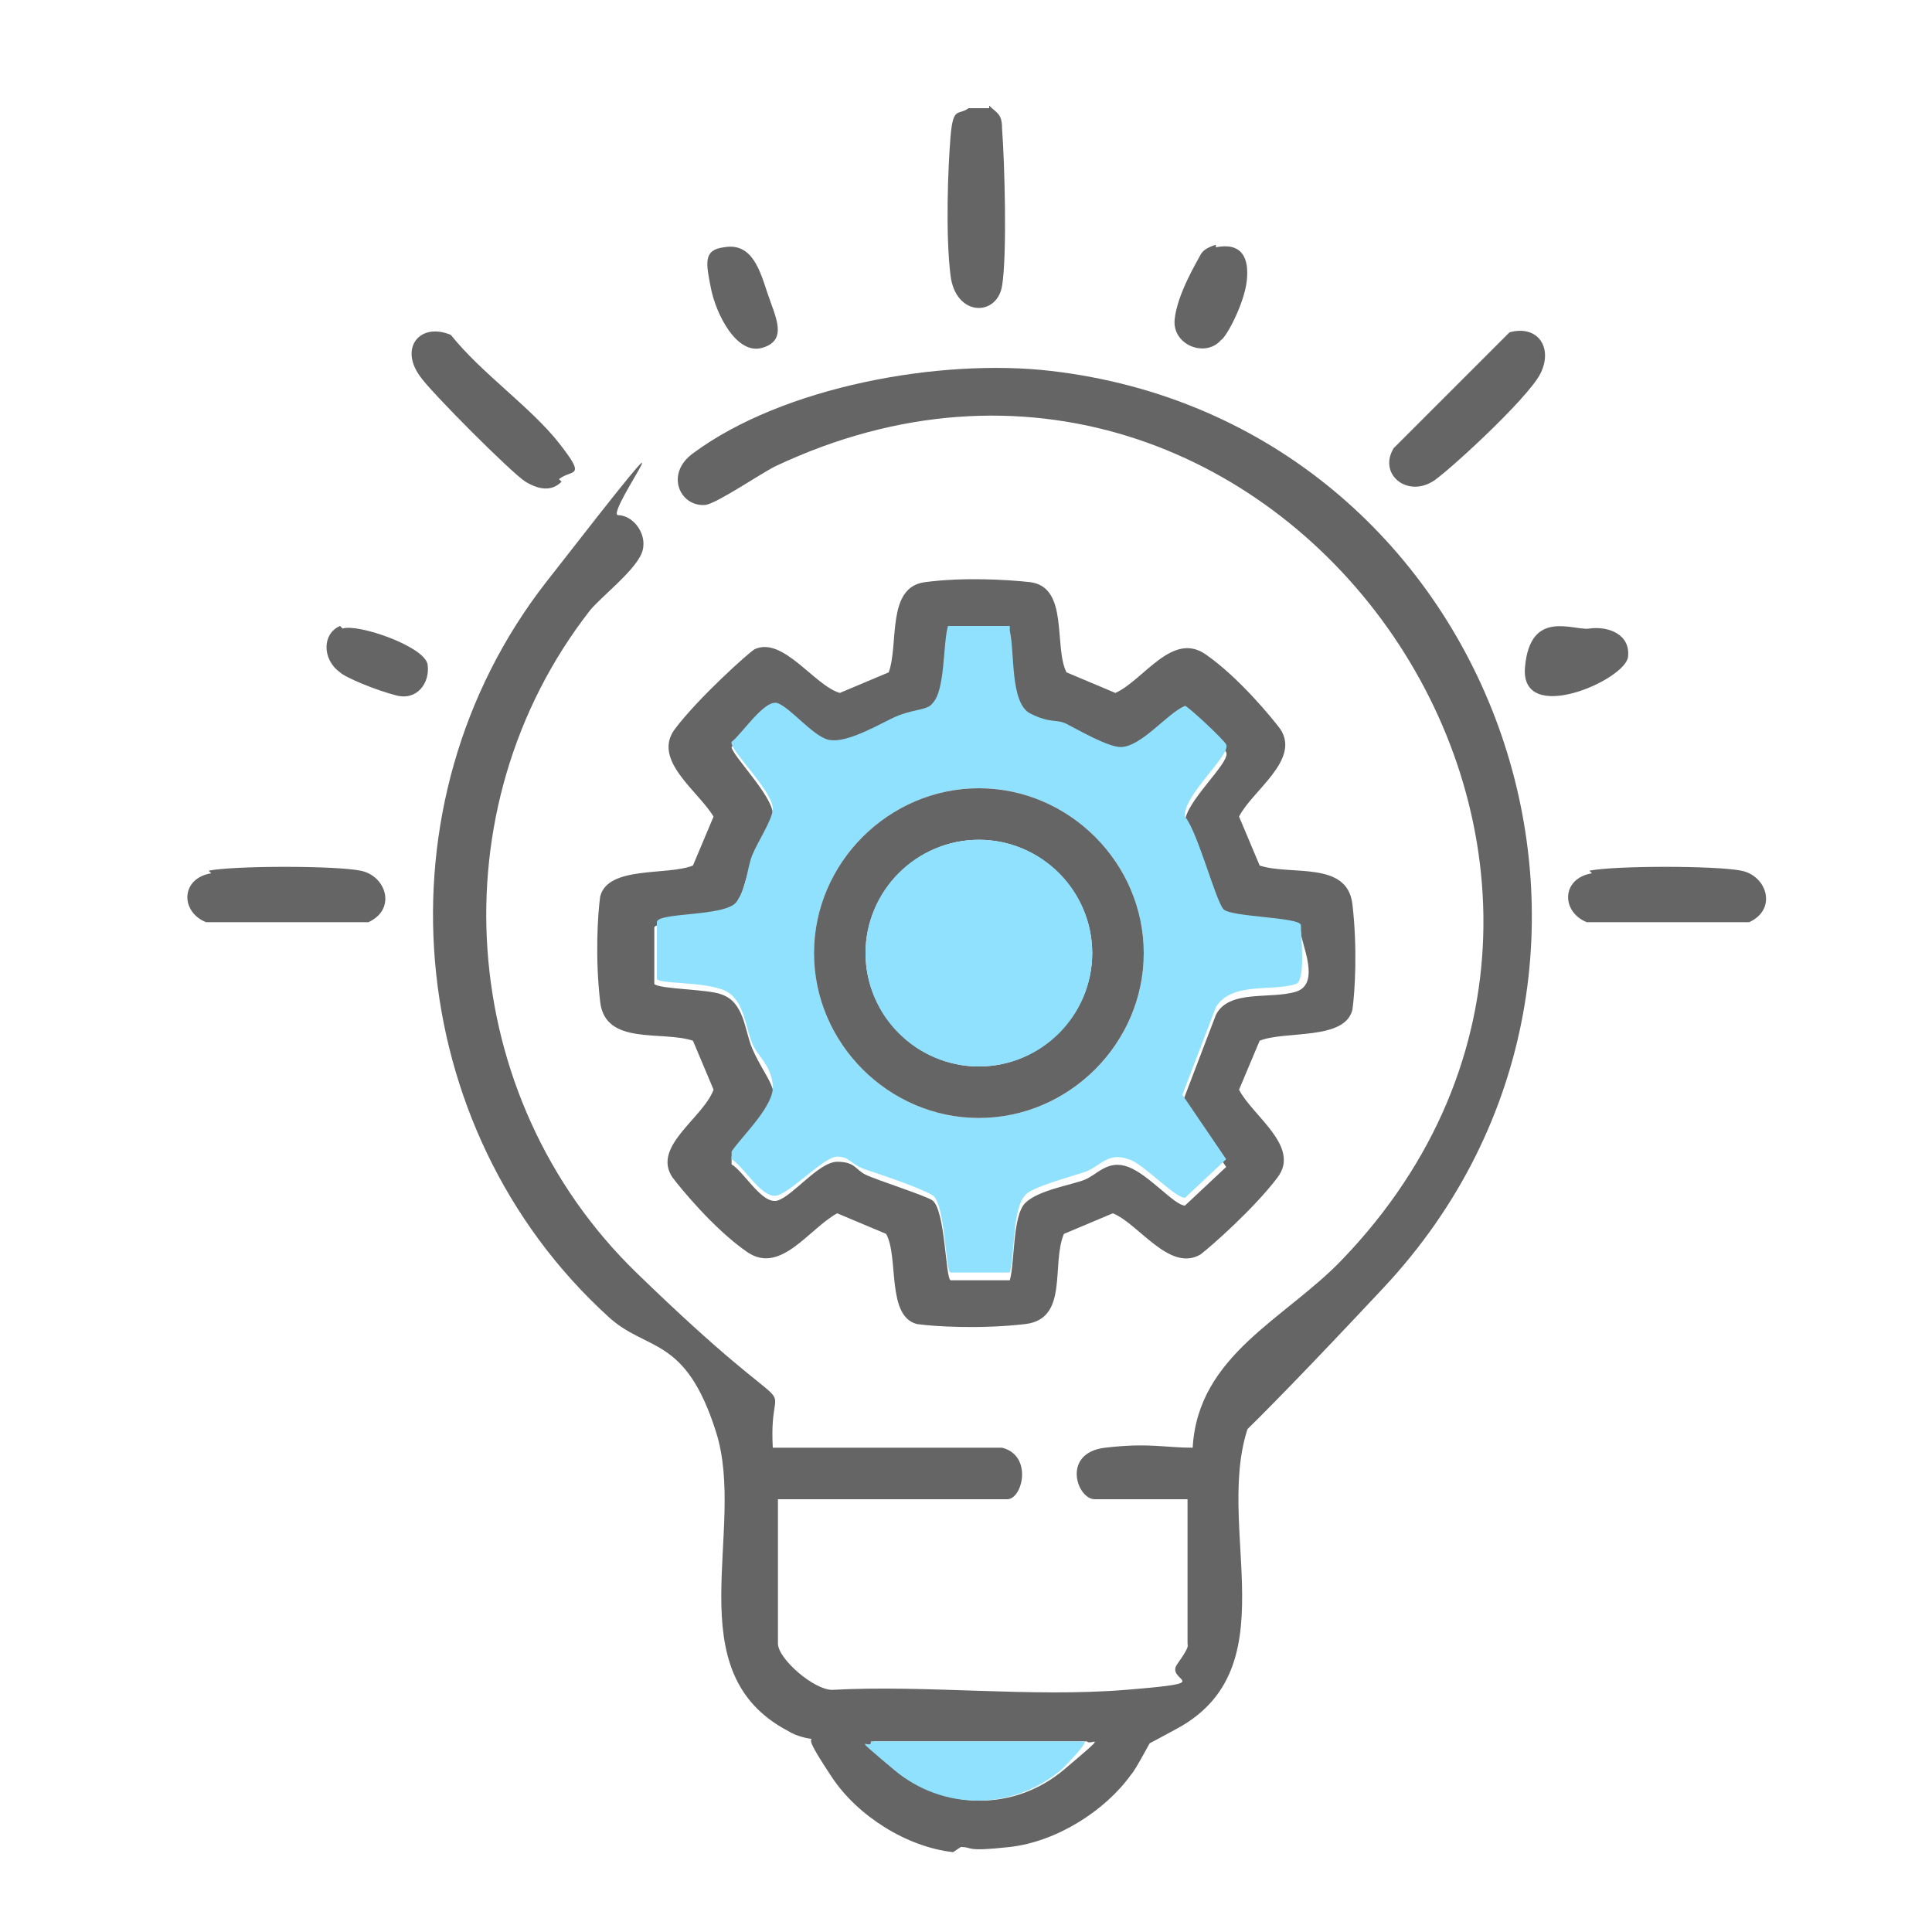
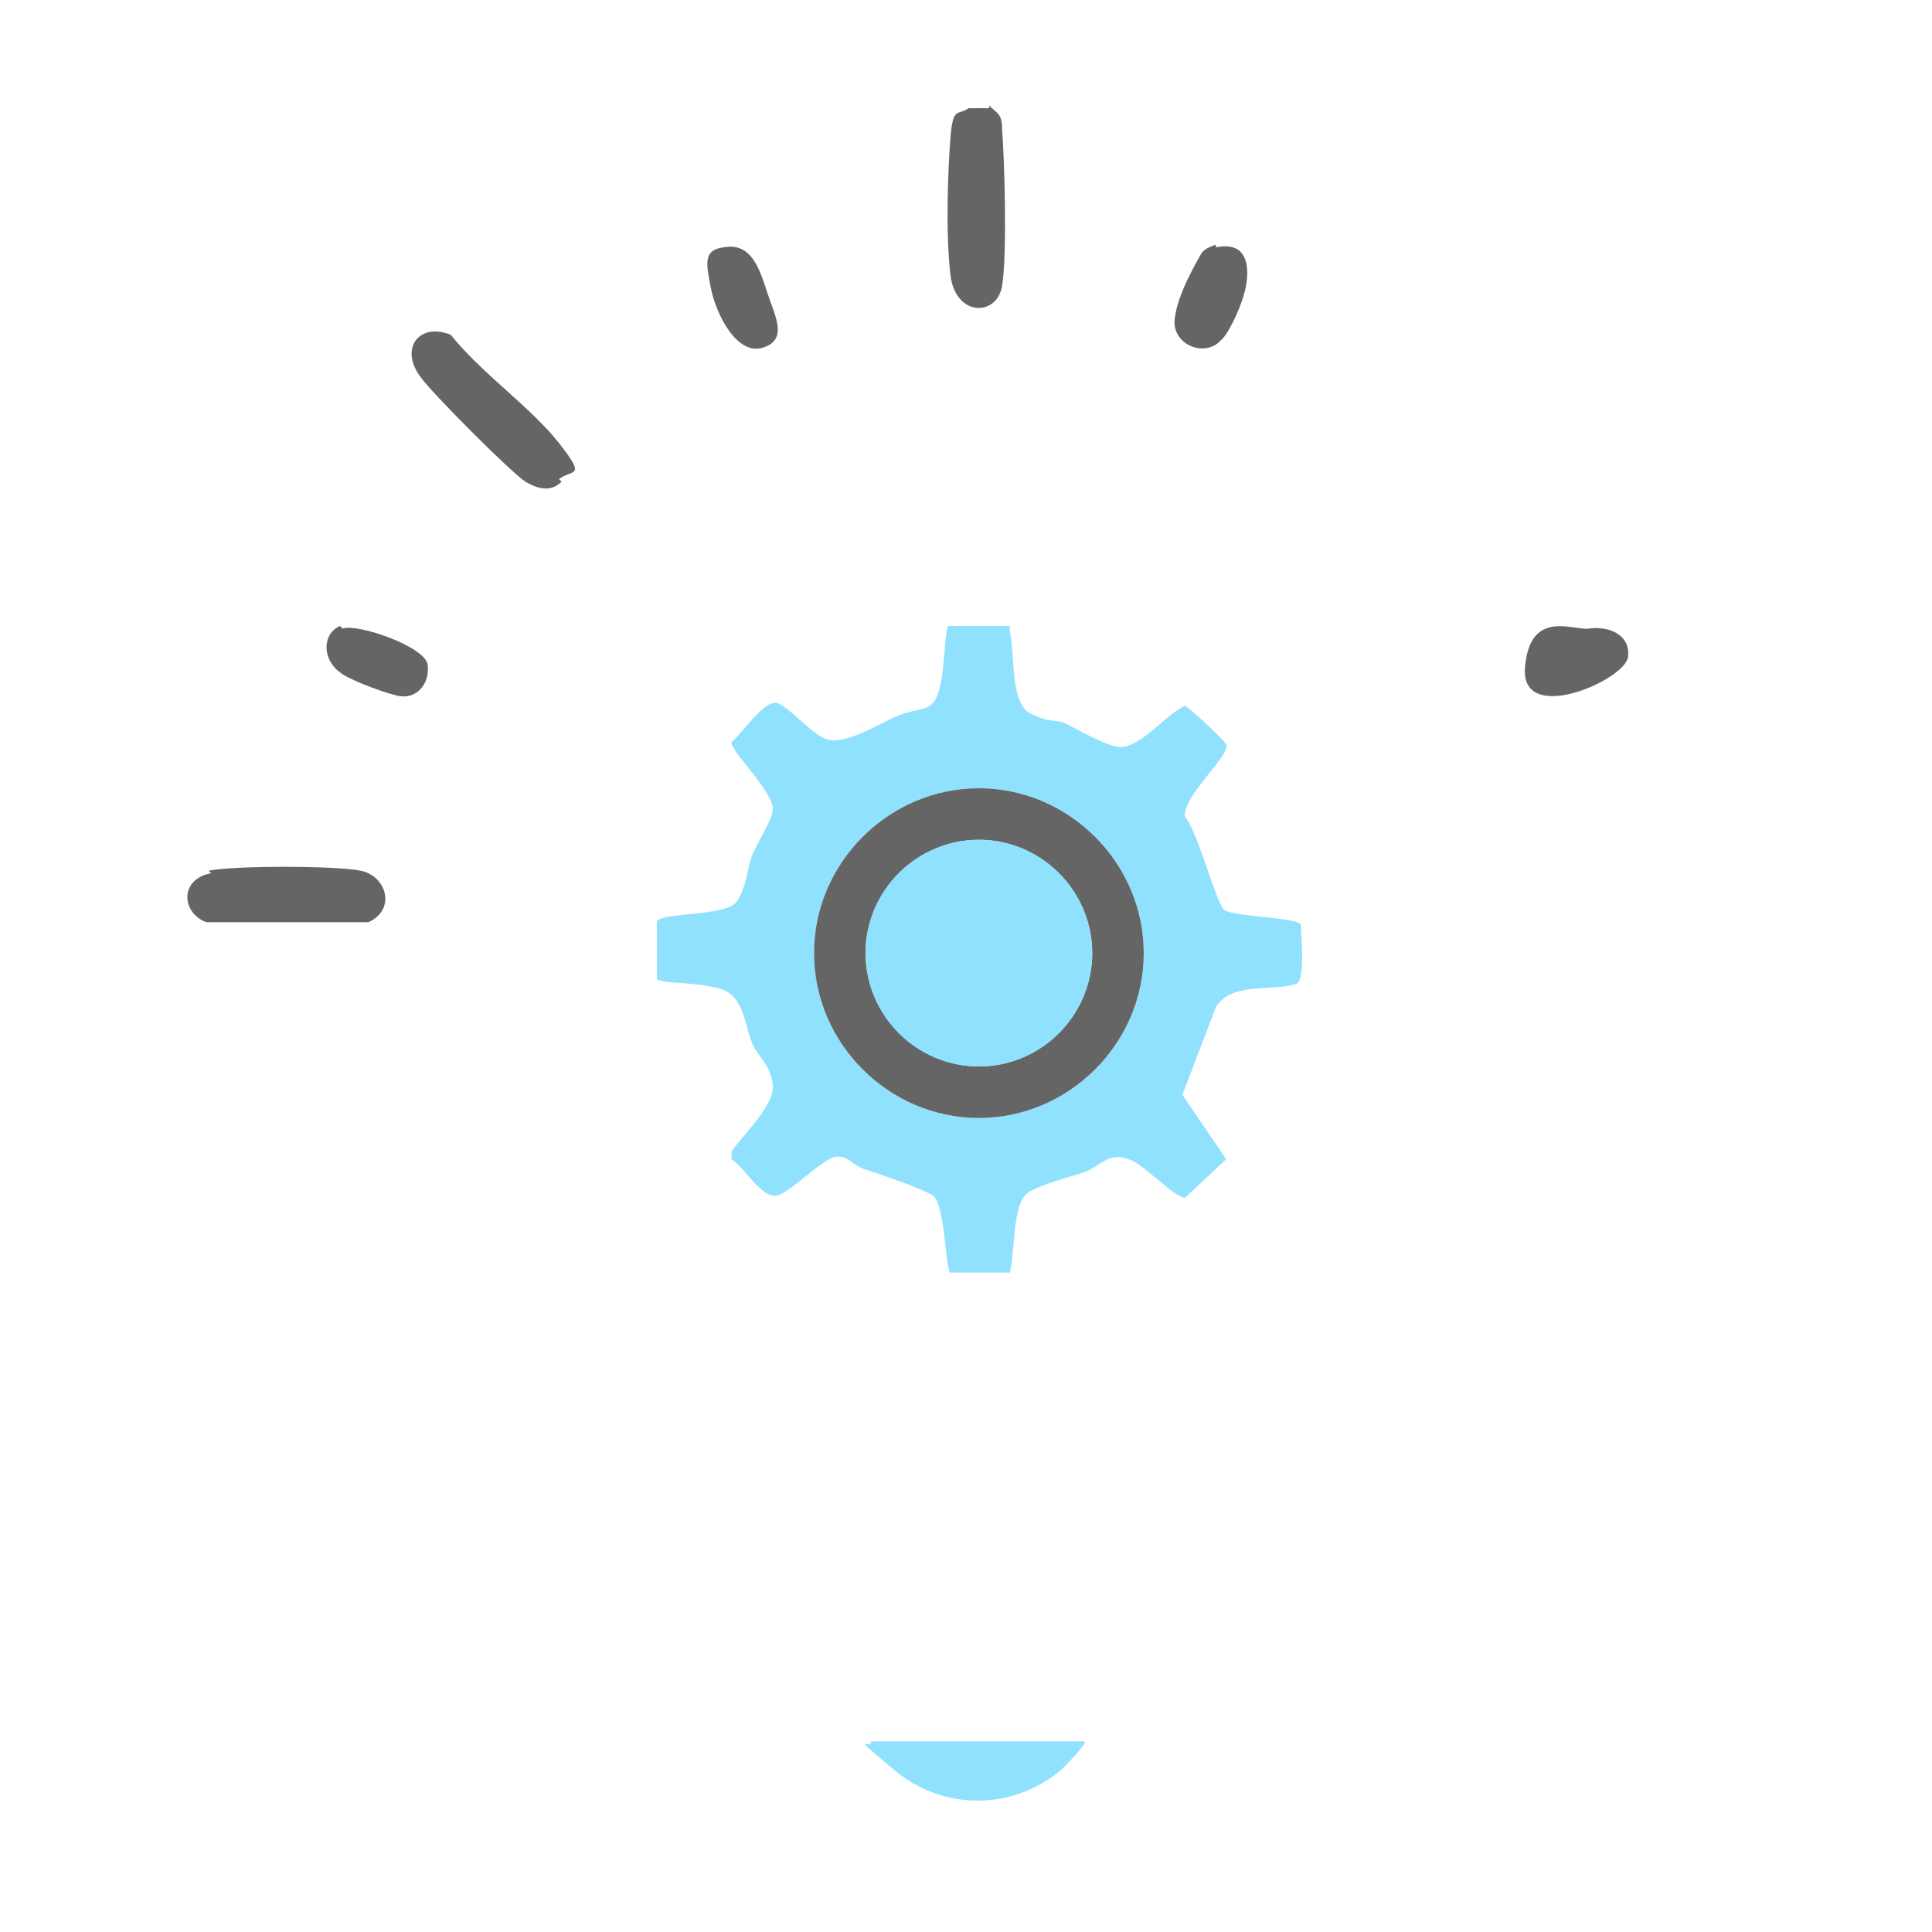
<svg xmlns="http://www.w3.org/2000/svg" id="Layer_1" version="1.1" viewBox="0 0 75 75">
  <defs>
    <style>
      .st0 {
        fill: #90e1fe;
      }

      .st1 {
        fill: #656565;
      }
    </style>
  </defs>
-   <path class="st1" d="M37,71.9c-1.8-.2-3.7-1.4-4.7-2.9s-.8-1.4-.8-1.5c-.1,0-.6-.1-.9-.3-4.4-2.3-1.6-7.8-2.8-11.6s-2.7-3.1-4.2-4.5c-8-7.3-9.1-19.9-2.4-28.5s2.2-2.6,2.8-2.6,1.2.8.9,1.5-1.6,1.7-2,2.2c-6,7.7-5.2,18.9,1.8,25.7s5.1,3.3,5.3,6.8h8.9c1.2.3.8,2,.2,2h-8.9v5.6c0,.6,1.4,1.8,2.1,1.8,3.7-.2,7.7.3,11.4,0s1.5-.3,2-1,.4-.7.4-.8v-5.6h-3.6c-.7,0-1.3-1.8.4-2s2.3,0,3.4,0c.2-3.6,3.6-5,5.8-7.3,14.7-15.3-2.7-39.9-22-30.8-.6.3-2.2,1.4-2.7,1.5-1,.1-1.6-1.2-.5-2,3.5-2.6,9.6-3.7,13.9-3.2,17.2,2,24.8,22.9,12.9,35.6s-4.1,3.1-5,4.8c-1.9,3.9,1.6,9.8-3,12.3s-.8.2-.9.3-.7,1.3-.9,1.5c-1,1.4-2.9,2.6-4.7,2.8s-1.4,0-1.9,0ZM42.1,67.6h-8.2c0,.4.6.8.9,1.1,1.9,1.6,4.6,1.6,6.5,0s1-.9.9-1.1Z" />
  <path class="st1" d="M38.4,4.1c.3.3.5.3.5.9.1,1.3.2,4.9,0,6.1s-1.8,1.2-2-.4-.1-4.2,0-5.4.3-.8.7-1.1h.8Z" />
-   <path class="st1" d="M41.4,26.1l1.9.8c1.1-.5,2.2-2.4,3.5-1.5s2.6,2.5,2.9,2.9c.8,1.2-1.1,2.4-1.6,3.4l.8,1.9c1.2.4,3.4-.2,3.6,1.5s.1,3.4,0,4.1c-.3,1.2-2.6.8-3.6,1.2l-.8,1.9c.5,1,2.4,2.2,1.5,3.4s-2.6,2.7-3,3c-1.2.7-2.4-1.2-3.4-1.6l-1.9.8c-.5,1.2.2,3.3-1.5,3.5s-3.5.1-4.2,0c-1.2-.3-.7-2.6-1.2-3.5l-1.9-.8c-1.1.6-2.2,2.4-3.5,1.5s-2.6-2.5-2.9-2.9c-.8-1.2,1.2-2.3,1.6-3.4l-.8-1.9c-1.2-.4-3.4.2-3.6-1.5s-.1-3.4,0-4.1c.3-1.2,2.6-.8,3.6-1.2l.8-1.9c-.6-1-2.4-2.2-1.5-3.4s2.9-3,3.1-3.1c1.1-.5,2.3,1.4,3.3,1.7l1.9-.8c.4-1.1-.1-3.3,1.4-3.5s3.2-.1,4.1,0c1.5.2.9,2.5,1.4,3.5ZM39.2,24.5h-2.4c-.2.7-.1,2.5-.6,3s-1.2.4-1.6.6c-.8.3-1.6,1.1-2.5.8s-1.4-1.2-1.9-1.4-1.4,1.1-1.8,1.5c0,.3,1.6,1.9,1.6,2.6s-.6,1.3-.8,1.8-.4,1.4-.6,1.8c-.4.7-3.1.5-3.2.8v2.2c.2.2,2.1.2,2.6.4.9.3.9,1.4,1.2,2.1s.7,1.2.8,1.6c.1.8-1.1,2-1.6,2.6v.3c.5.3,1.2,1.6,1.8,1.4s1.6-1.5,2.3-1.5.7.3,1.1.5,2.3.8,2.6,1c.5.4.5,3,.7,3.1h2.3c.2-.7.1-2.5.6-3s1.8-.7,2.3-.9.9-.8,1.7-.5,1.8,1.5,2.2,1.5l1.6-1.5-1.7-2.5,1.3-3.4c.5-1,2.1-.6,3.1-.9s.2-1.9.2-2.3c-.2-.3-2.5-.2-3-.6s-1-3-1.5-3.6c-.1-.8,1.8-2.4,1.6-2.8s-1.5-1.5-1.6-1.5c-.7.3-1.7,1.6-2.5,1.6s-1.5-.6-2.1-.9-1.1-.3-1.4-.4c-.8-.4-.7-2.4-.8-3.2Z" />
  <path class="st1" d="M8.1,33.8c1-.2,4.9-.2,5.9,0s1.4,1.5.3,2h-6.3c-1-.4-1-1.7.2-1.9Z" />
-   <path class="st1" d="M61.7,33.8c1-.2,4.9-.2,5.9,0s1.4,1.5.3,2h-6.3c-1-.4-1-1.7.2-1.9Z" />
-   <path class="st1" d="M58.6,12.9c1.1-.3,1.7.6,1.2,1.6s-3.8,4-4.2,4.2c-1,.6-2.1-.3-1.5-1.3l4.5-4.5Z" />
  <path class="st1" d="M21.8,18.7c-.4.4-.9.3-1.4,0s-3.7-3.5-4.1-4.1c-.8-1.1,0-2.1,1.2-1.6,1.2,1.5,3.1,2.8,4.2,4.2s.5,1,0,1.4Z" />
  <path class="st1" d="M47.2,9.6c1-.2,1.3.4,1.2,1.3s-.8,2.2-1,2.3c-.6.7-1.9.2-1.8-.8s.9-2.3,1-2.5.3-.3.6-.4Z" />
  <path class="st1" d="M28.1,9.6c1.1-.2,1.4.9,1.7,1.8s.8,1.8-.2,2.1-1.8-1.3-2-2.3-.3-1.5.5-1.6Z" />
  <path class="st1" d="M61.7,24.4c.7-.1,1.6.2,1.5,1.1s-4.2,2.7-4,.4,1.9-1.4,2.5-1.5Z" />
  <path class="st1" d="M13.3,24.4c.6-.2,3.2.7,3.3,1.4s-.4,1.4-1.2,1.2-2-.7-2.2-.9c-.7-.5-.7-1.5,0-1.8Z" />
  <path class="st0" d="M42.1,67.6c.1.1-.7.9-.9,1.1-1.9,1.6-4.6,1.6-6.5,0s-.8-.7-.9-1.1h8.2Z" />
  <path class="st0" d="M39.2,24.5c.2.8,0,2.8.8,3.2s1,.2,1.4.4,1.6.9,2.1.9c.8,0,1.8-1.3,2.5-1.6.1,0,1.5,1.3,1.6,1.5.2.4-1.7,2-1.6,2.8.5.6,1.2,3.3,1.5,3.6s2.9.3,3,.6c0,.4.2,2.2-.2,2.3-.9.3-2.5-.1-3.1.9l-1.3,3.4,1.7,2.5-1.6,1.5c-.4,0-1.7-1.4-2.2-1.5-.8-.3-1.1.3-1.7.5s-2.1.6-2.3.9c-.5.5-.4,2.3-.6,3h-2.3c-.2,0-.2-2.7-.7-3s-2-.8-2.6-1-.6-.5-1.1-.5-1.7,1.3-2.3,1.5-1.3-1.1-1.8-1.4v-.3c.4-.6,1.7-1.8,1.6-2.6s-.6-1.1-.8-1.6c-.3-.7-.3-1.8-1.2-2.1s-2.4-.2-2.5-.4v-2.2c0-.4,2.7-.2,3.1-.8s.4-1.3.6-1.8.8-1.4.8-1.8c0-.7-1.7-2.3-1.6-2.6.4-.3,1.3-1.7,1.8-1.5s1.3,1.2,1.9,1.4,1.7-.4,2.5-.8,1.4-.3,1.6-.6c.5-.5.4-2.3.6-3h2.4ZM44.4,37c0-3.5-2.9-6.4-6.4-6.4s-6.4,2.9-6.4,6.4,2.9,6.4,6.4,6.4,6.4-2.9,6.4-6.4Z" />
-   <path class="st1" d="M44.4,37c0,3.5-2.9,6.4-6.4,6.4s-6.4-2.9-6.4-6.4,2.9-6.4,6.4-6.4,6.4,2.9,6.4,6.4ZM42.4,37c0-2.4-2-4.4-4.4-4.4s-4.4,2-4.4,4.4,2,4.4,4.4,4.4,4.4-2,4.4-4.4Z" />
+   <path class="st1" d="M44.4,37c0,3.5-2.9,6.4-6.4,6.4s-6.4-2.9-6.4-6.4,2.9-6.4,6.4-6.4,6.4,2.9,6.4,6.4ZM42.4,37c0-2.4-2-4.4-4.4-4.4s-4.4,2-4.4,4.4,2,4.4,4.4,4.4,4.4-2,4.4-4.4" />
  <circle class="st0" cx="38" cy="37" r="4.4" />
</svg>